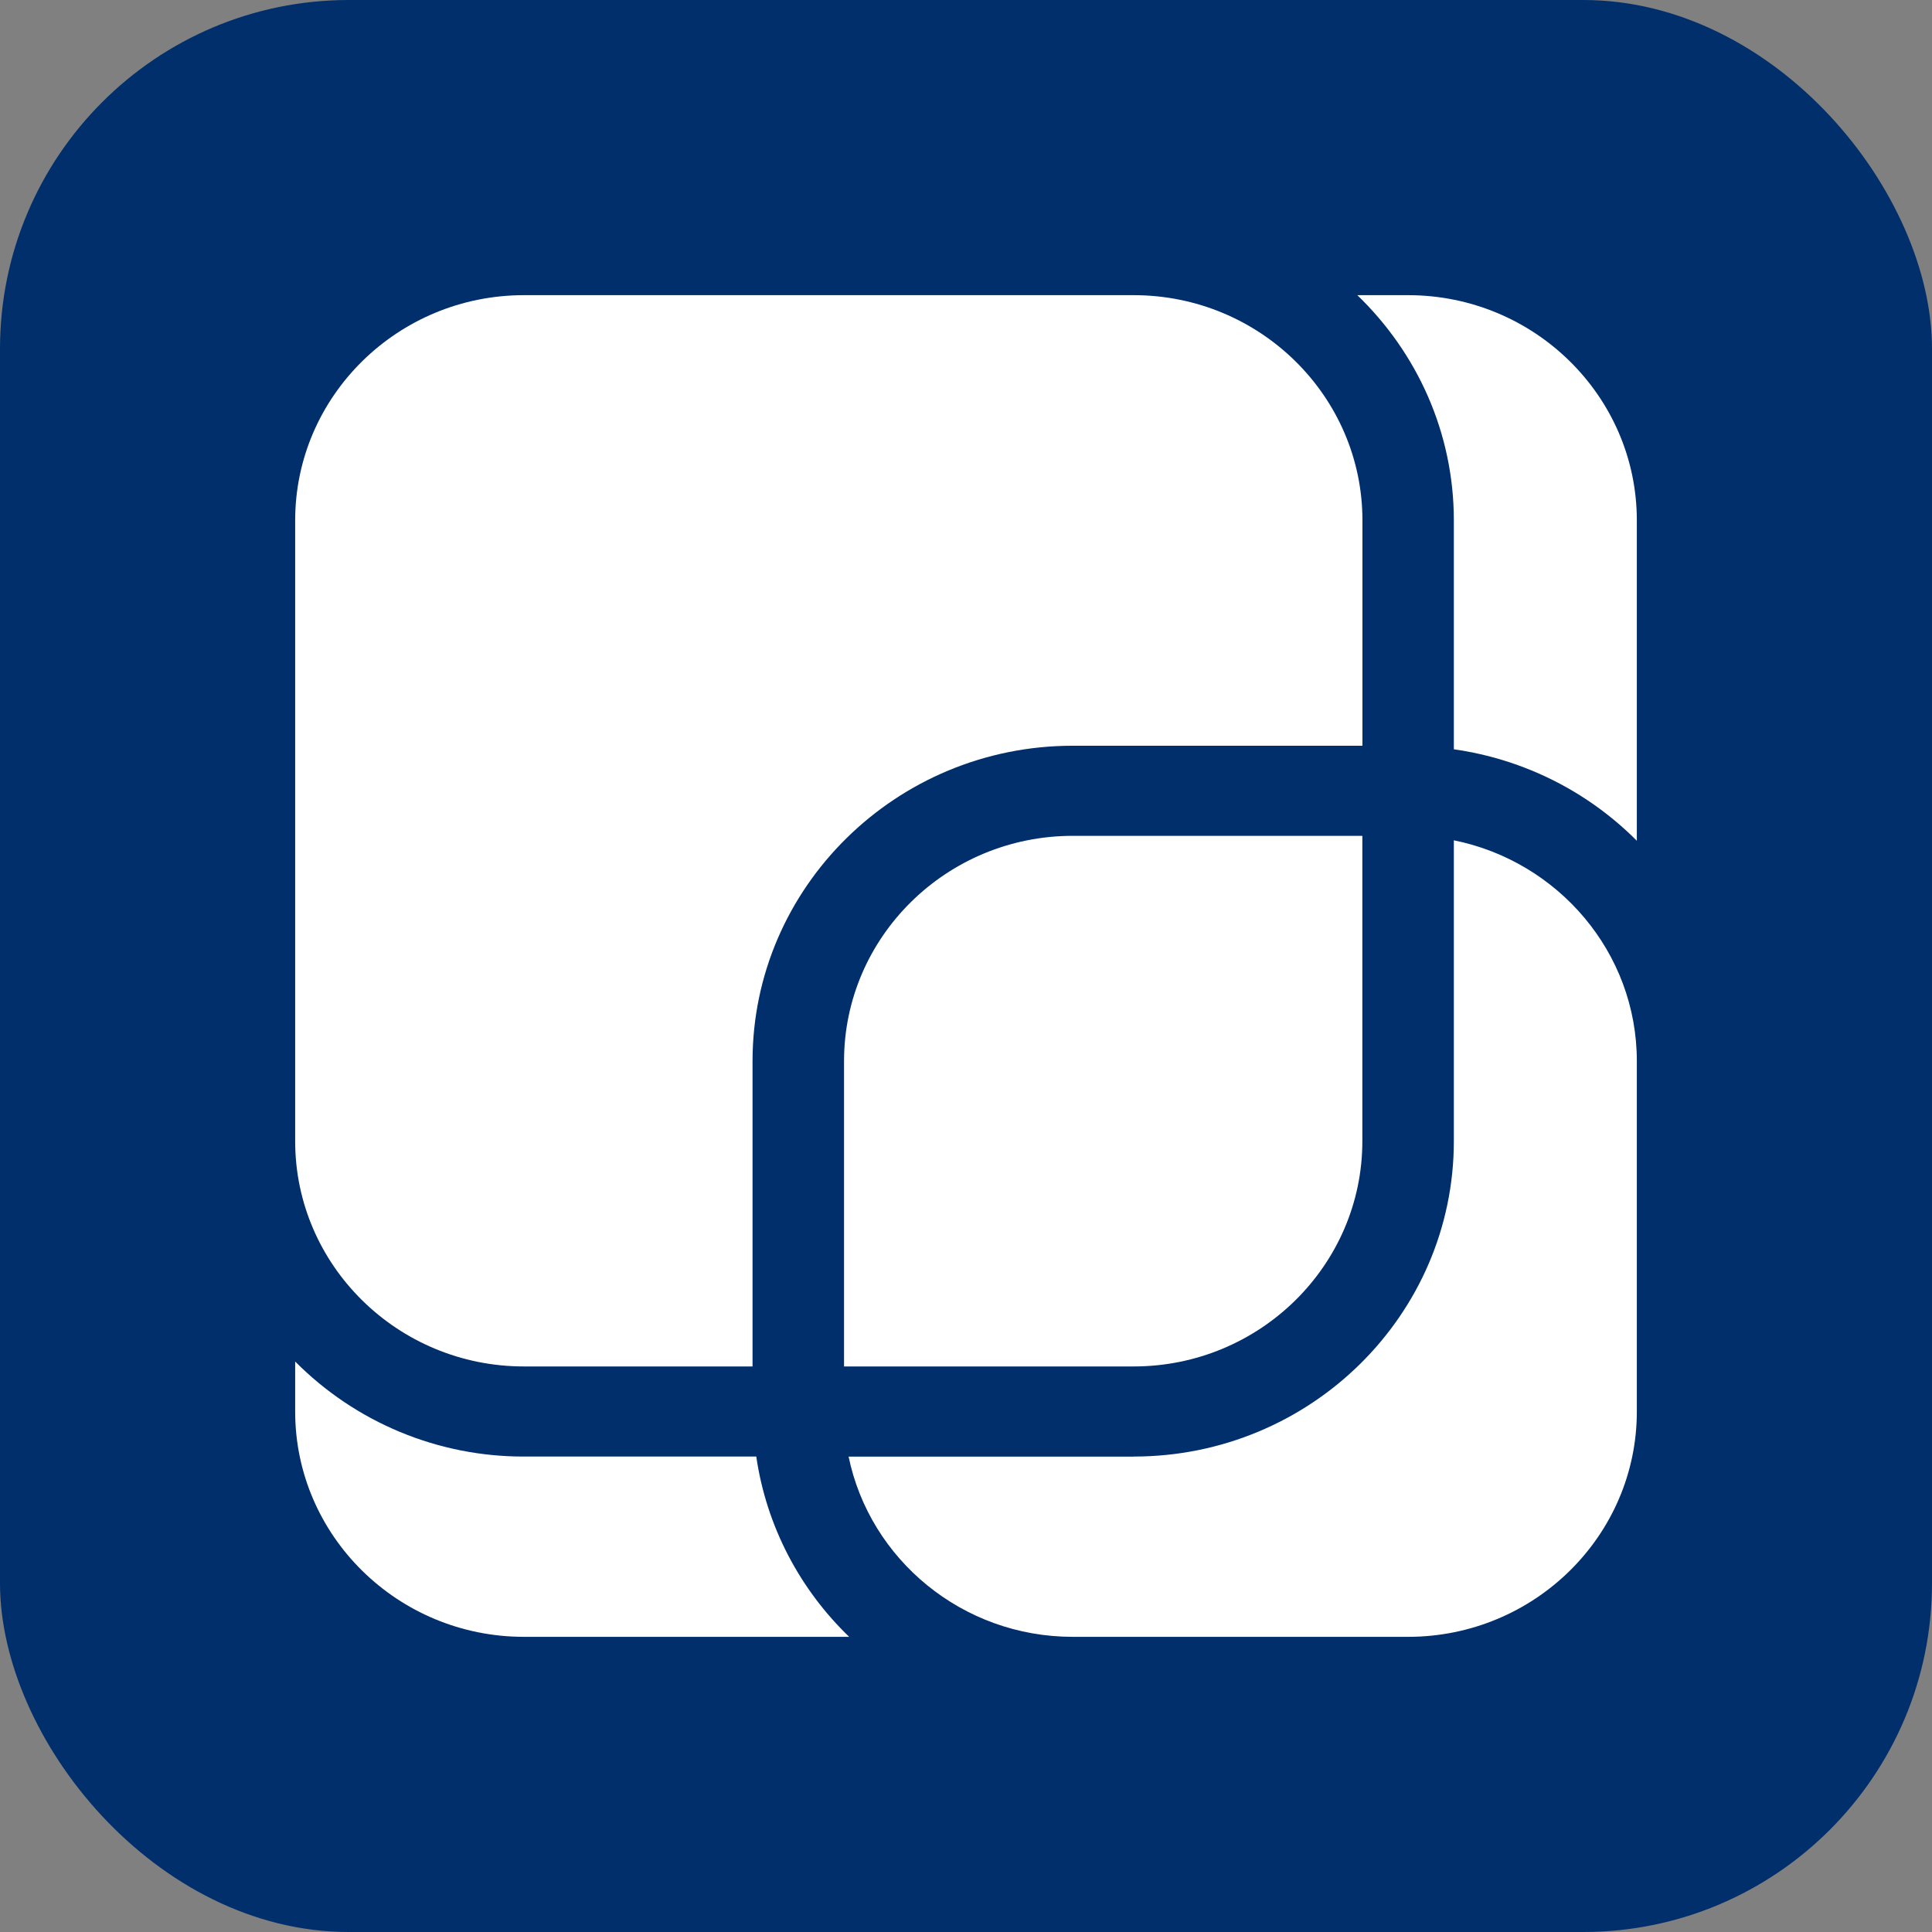
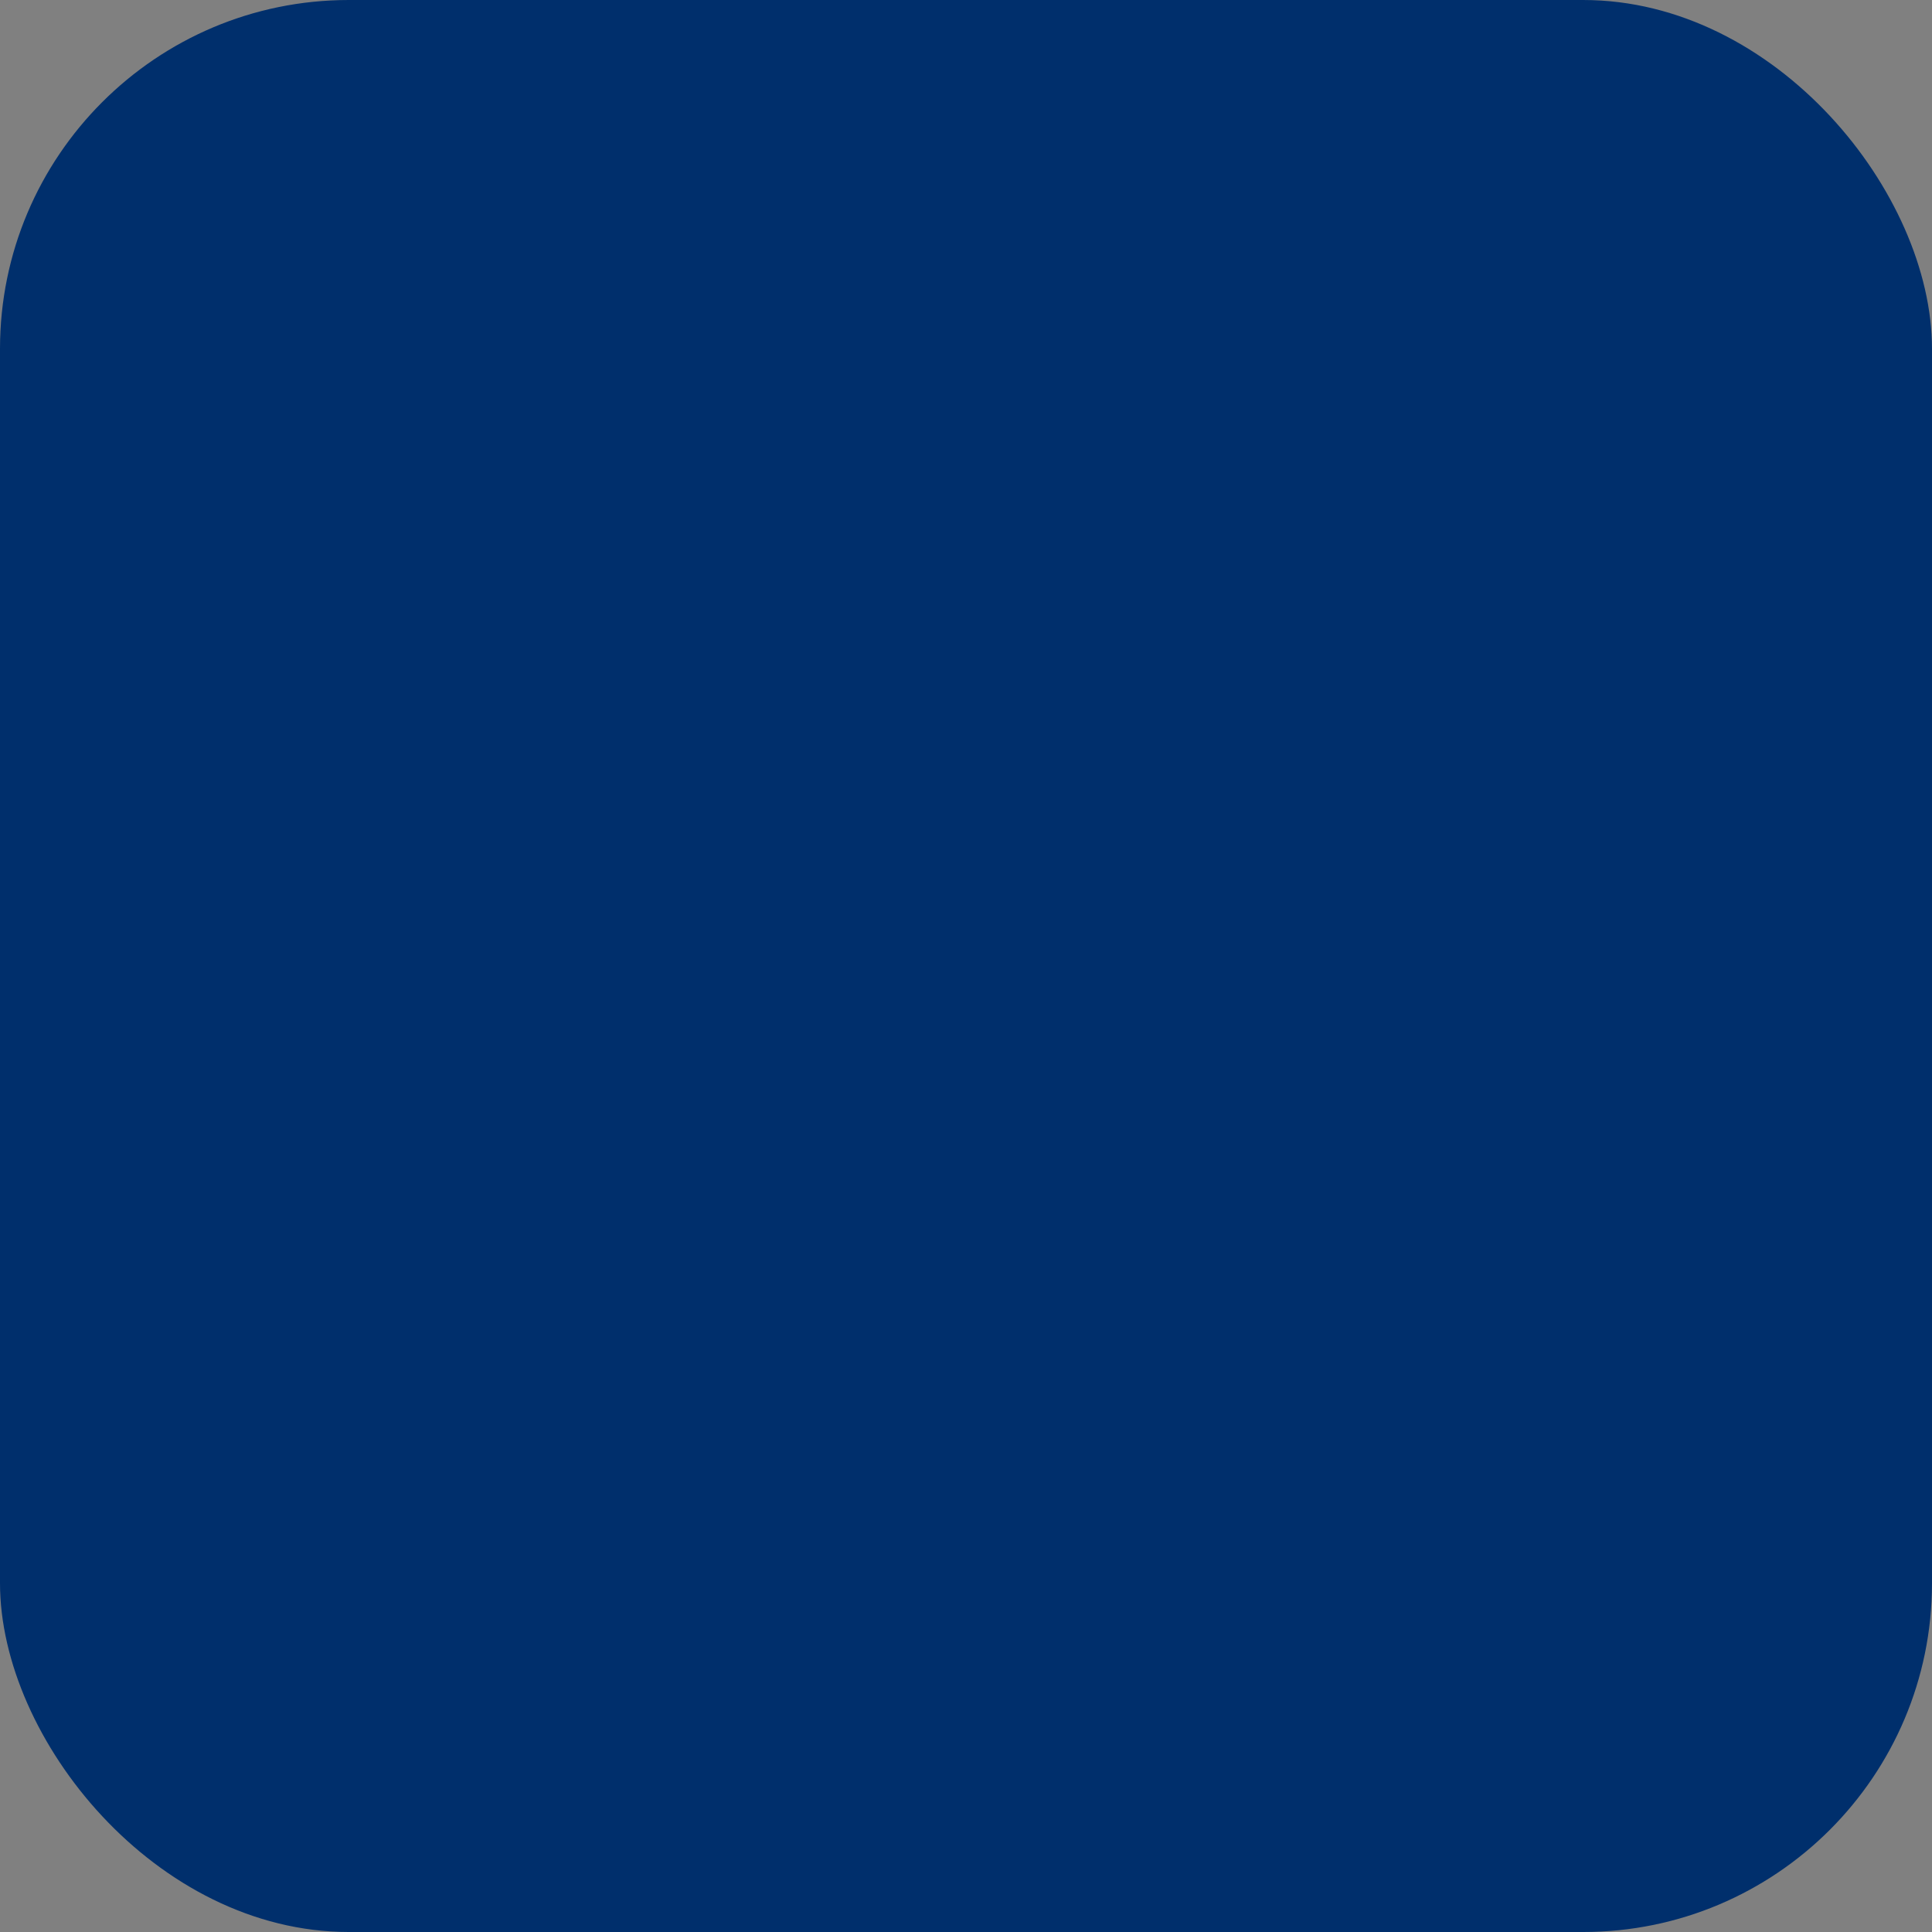
<svg xmlns="http://www.w3.org/2000/svg" width="720" height="720" viewBox="0 0 720 720" fill="none">
  <rect x="0" y="0" width="720" height="720" fill="#808080" stroke="none" />
  <rect width="720" height="720" rx="130" fill="#002F6C" />
  <g clip-path="url(#clip0_304_477)">
    <path d="M524.757 110C571.771 110 610 147.674 610 193.958V313.333C592.083 295.313 568.333 283.021 541.806 279.236V193.958C541.806 161.076 527.986 131.354 505.833 110H524.757ZM422.5 542.813C488.299 542.813 541.806 490.104 541.806 425.278V313.16C580.66 321.007 610 354.896 610 395.451V526.042C610 572.326 571.771 610 524.757 610H399.757C358.611 610 324.167 581.146 316.25 542.847H422.5V542.813Z" fill="white" />
    <path d="M314.549 509.236V395.452C314.549 349.167 352.778 311.493 399.757 311.493H507.708V425.278C507.708 471.563 469.479 509.236 422.465 509.236H314.549V509.236Z" fill="white" />
-     <path d="M110 193.958C110 147.674 148.229 110 195.243 110H422.5C469.514 110 507.743 147.674 507.743 193.958V277.917H399.757C333.993 277.917 280.451 330.66 280.451 395.451V509.236H195.243C148.229 509.236 110 471.563 110 425.278V193.958ZM110 526.042V507.396C121.157 518.647 134.438 527.572 149.07 533.651C163.703 539.731 179.398 542.845 195.243 542.813H281.84C285.66 568.958 298.16 592.361 316.458 610H195.243C148.229 610 110 572.326 110 526.042Z" fill="white" />
+     <path d="M110 193.958H422.5C469.514 110 507.743 147.674 507.743 193.958V277.917H399.757C333.993 277.917 280.451 330.66 280.451 395.451V509.236H195.243C148.229 509.236 110 471.563 110 425.278V193.958ZM110 526.042V507.396C121.157 518.647 134.438 527.572 149.07 533.651C163.703 539.731 179.398 542.845 195.243 542.813H281.84C285.66 568.958 298.16 592.361 316.458 610H195.243C148.229 610 110 572.326 110 526.042Z" fill="white" />
  </g>
  <defs>
    <clipPath id="clip0_304_477">
-       <rect width="500" height="500" fill="white" transform="translate(110 110)" />
-     </clipPath>
+       </clipPath>
  </defs>
</svg>